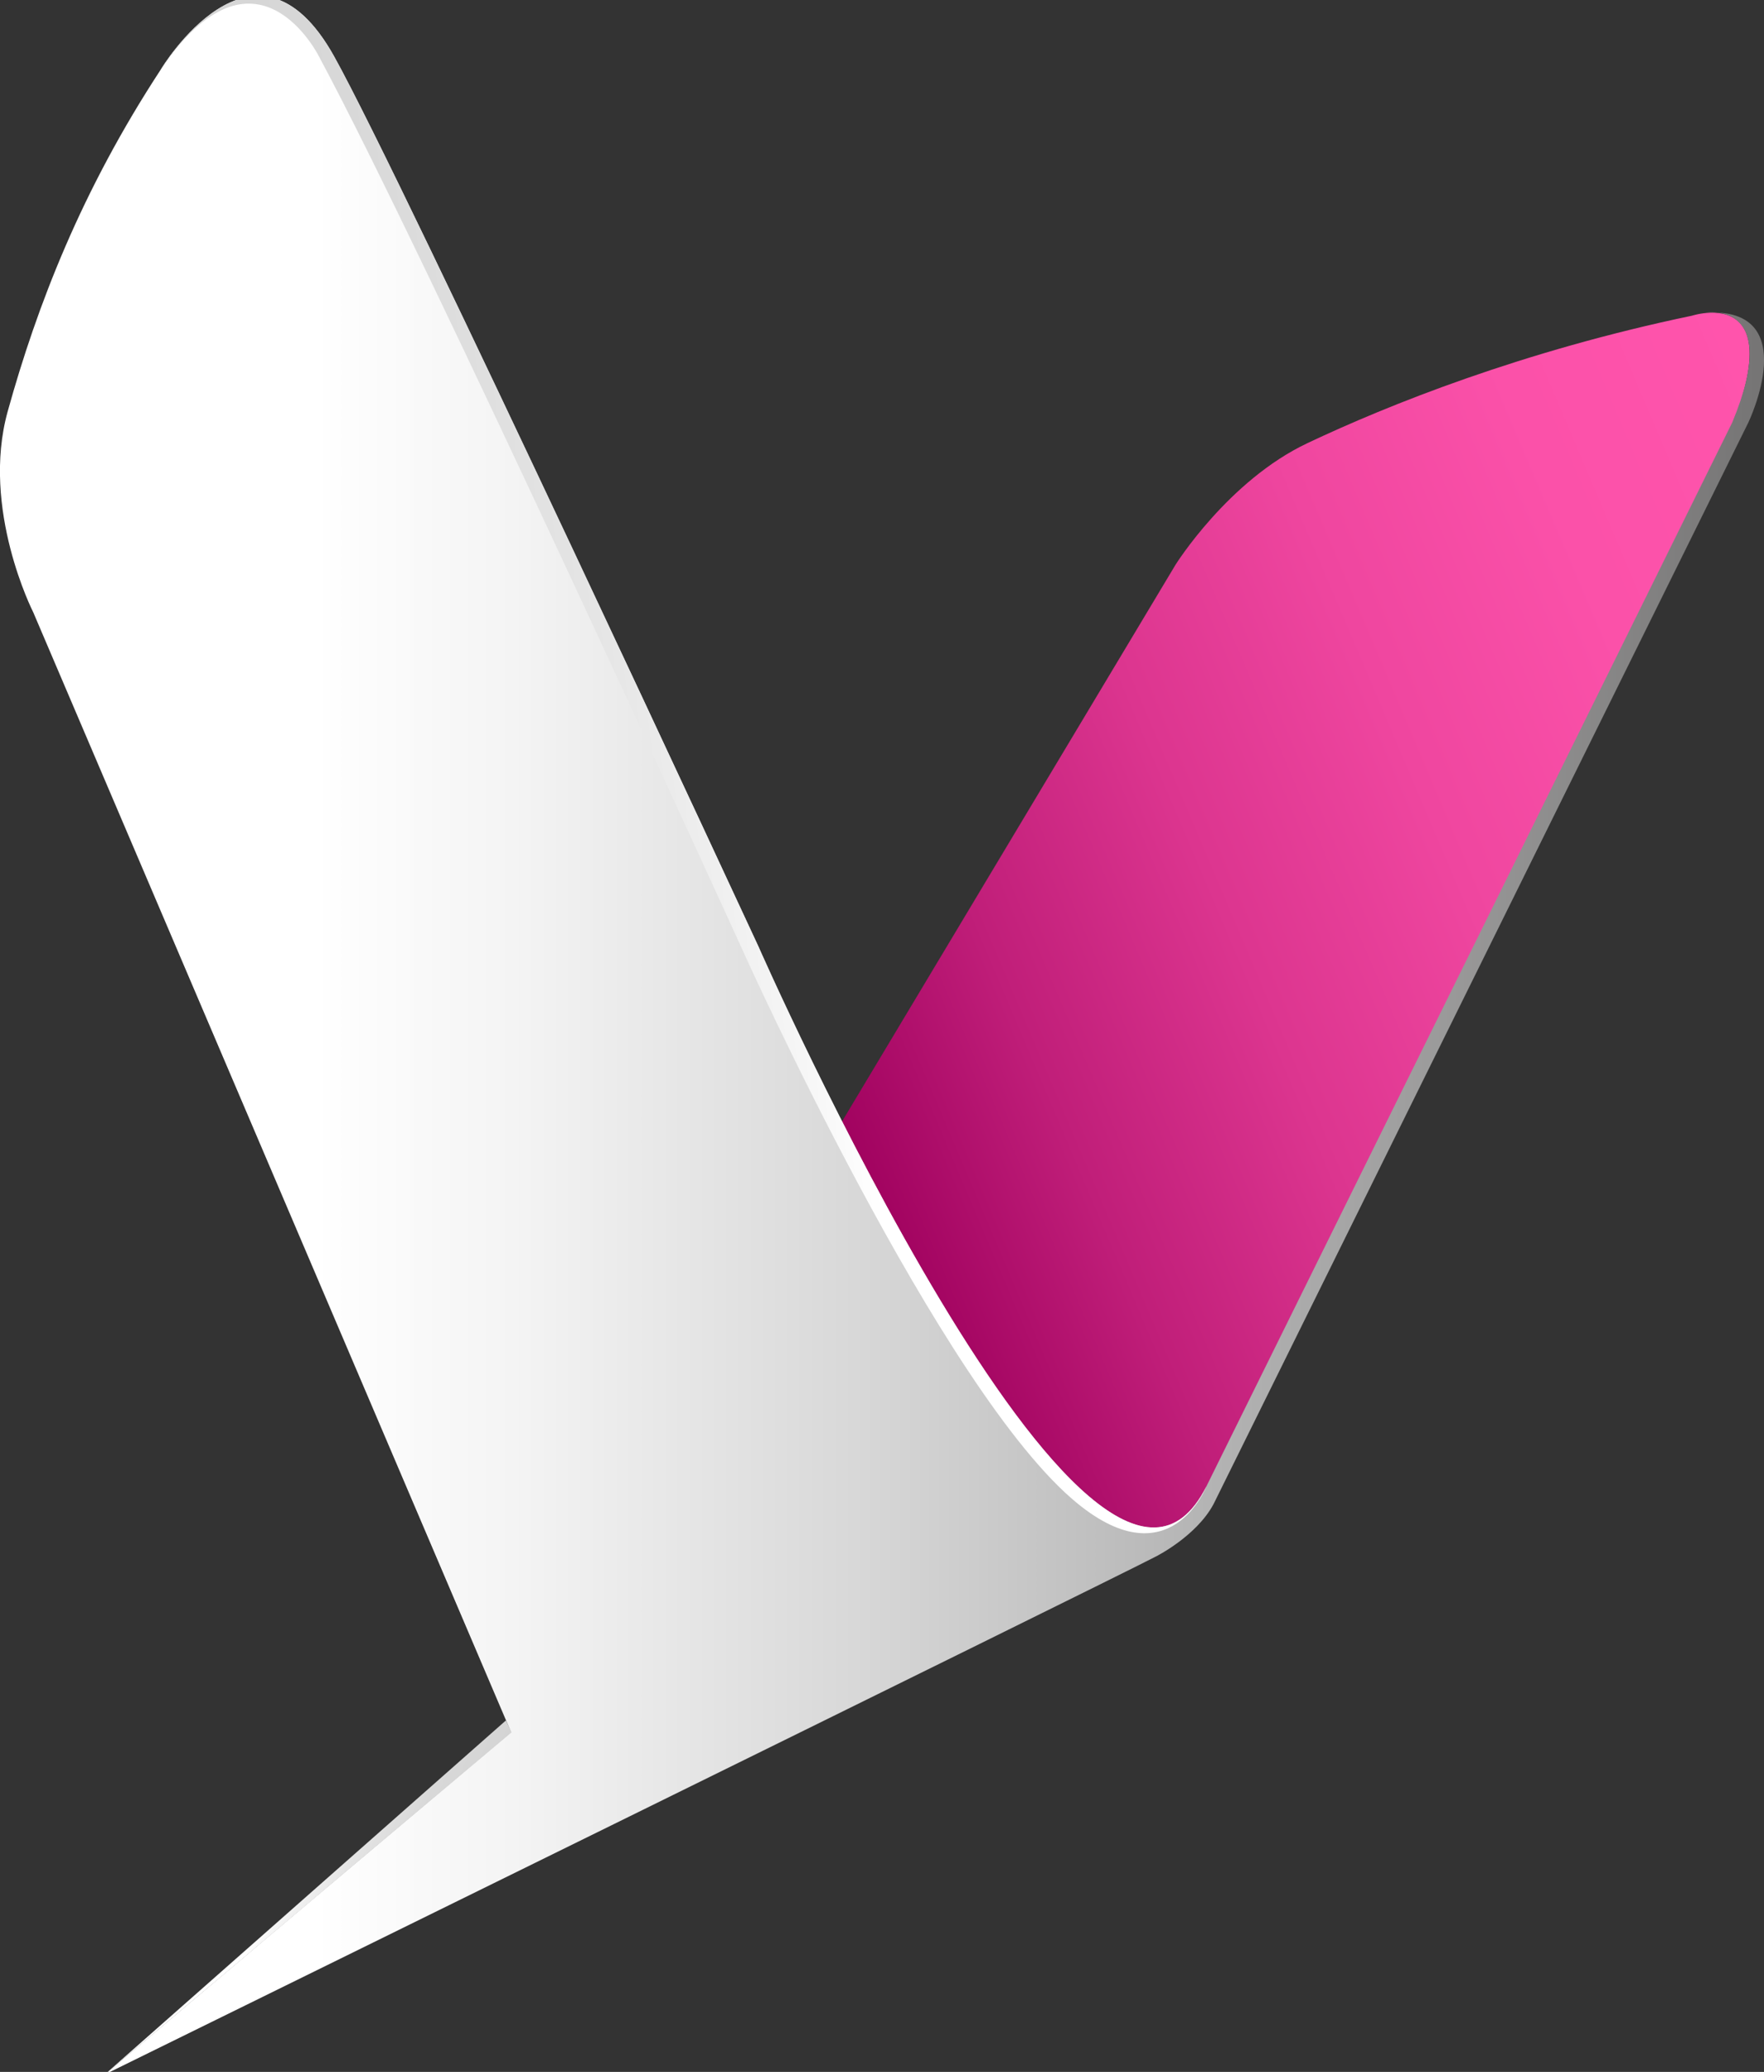
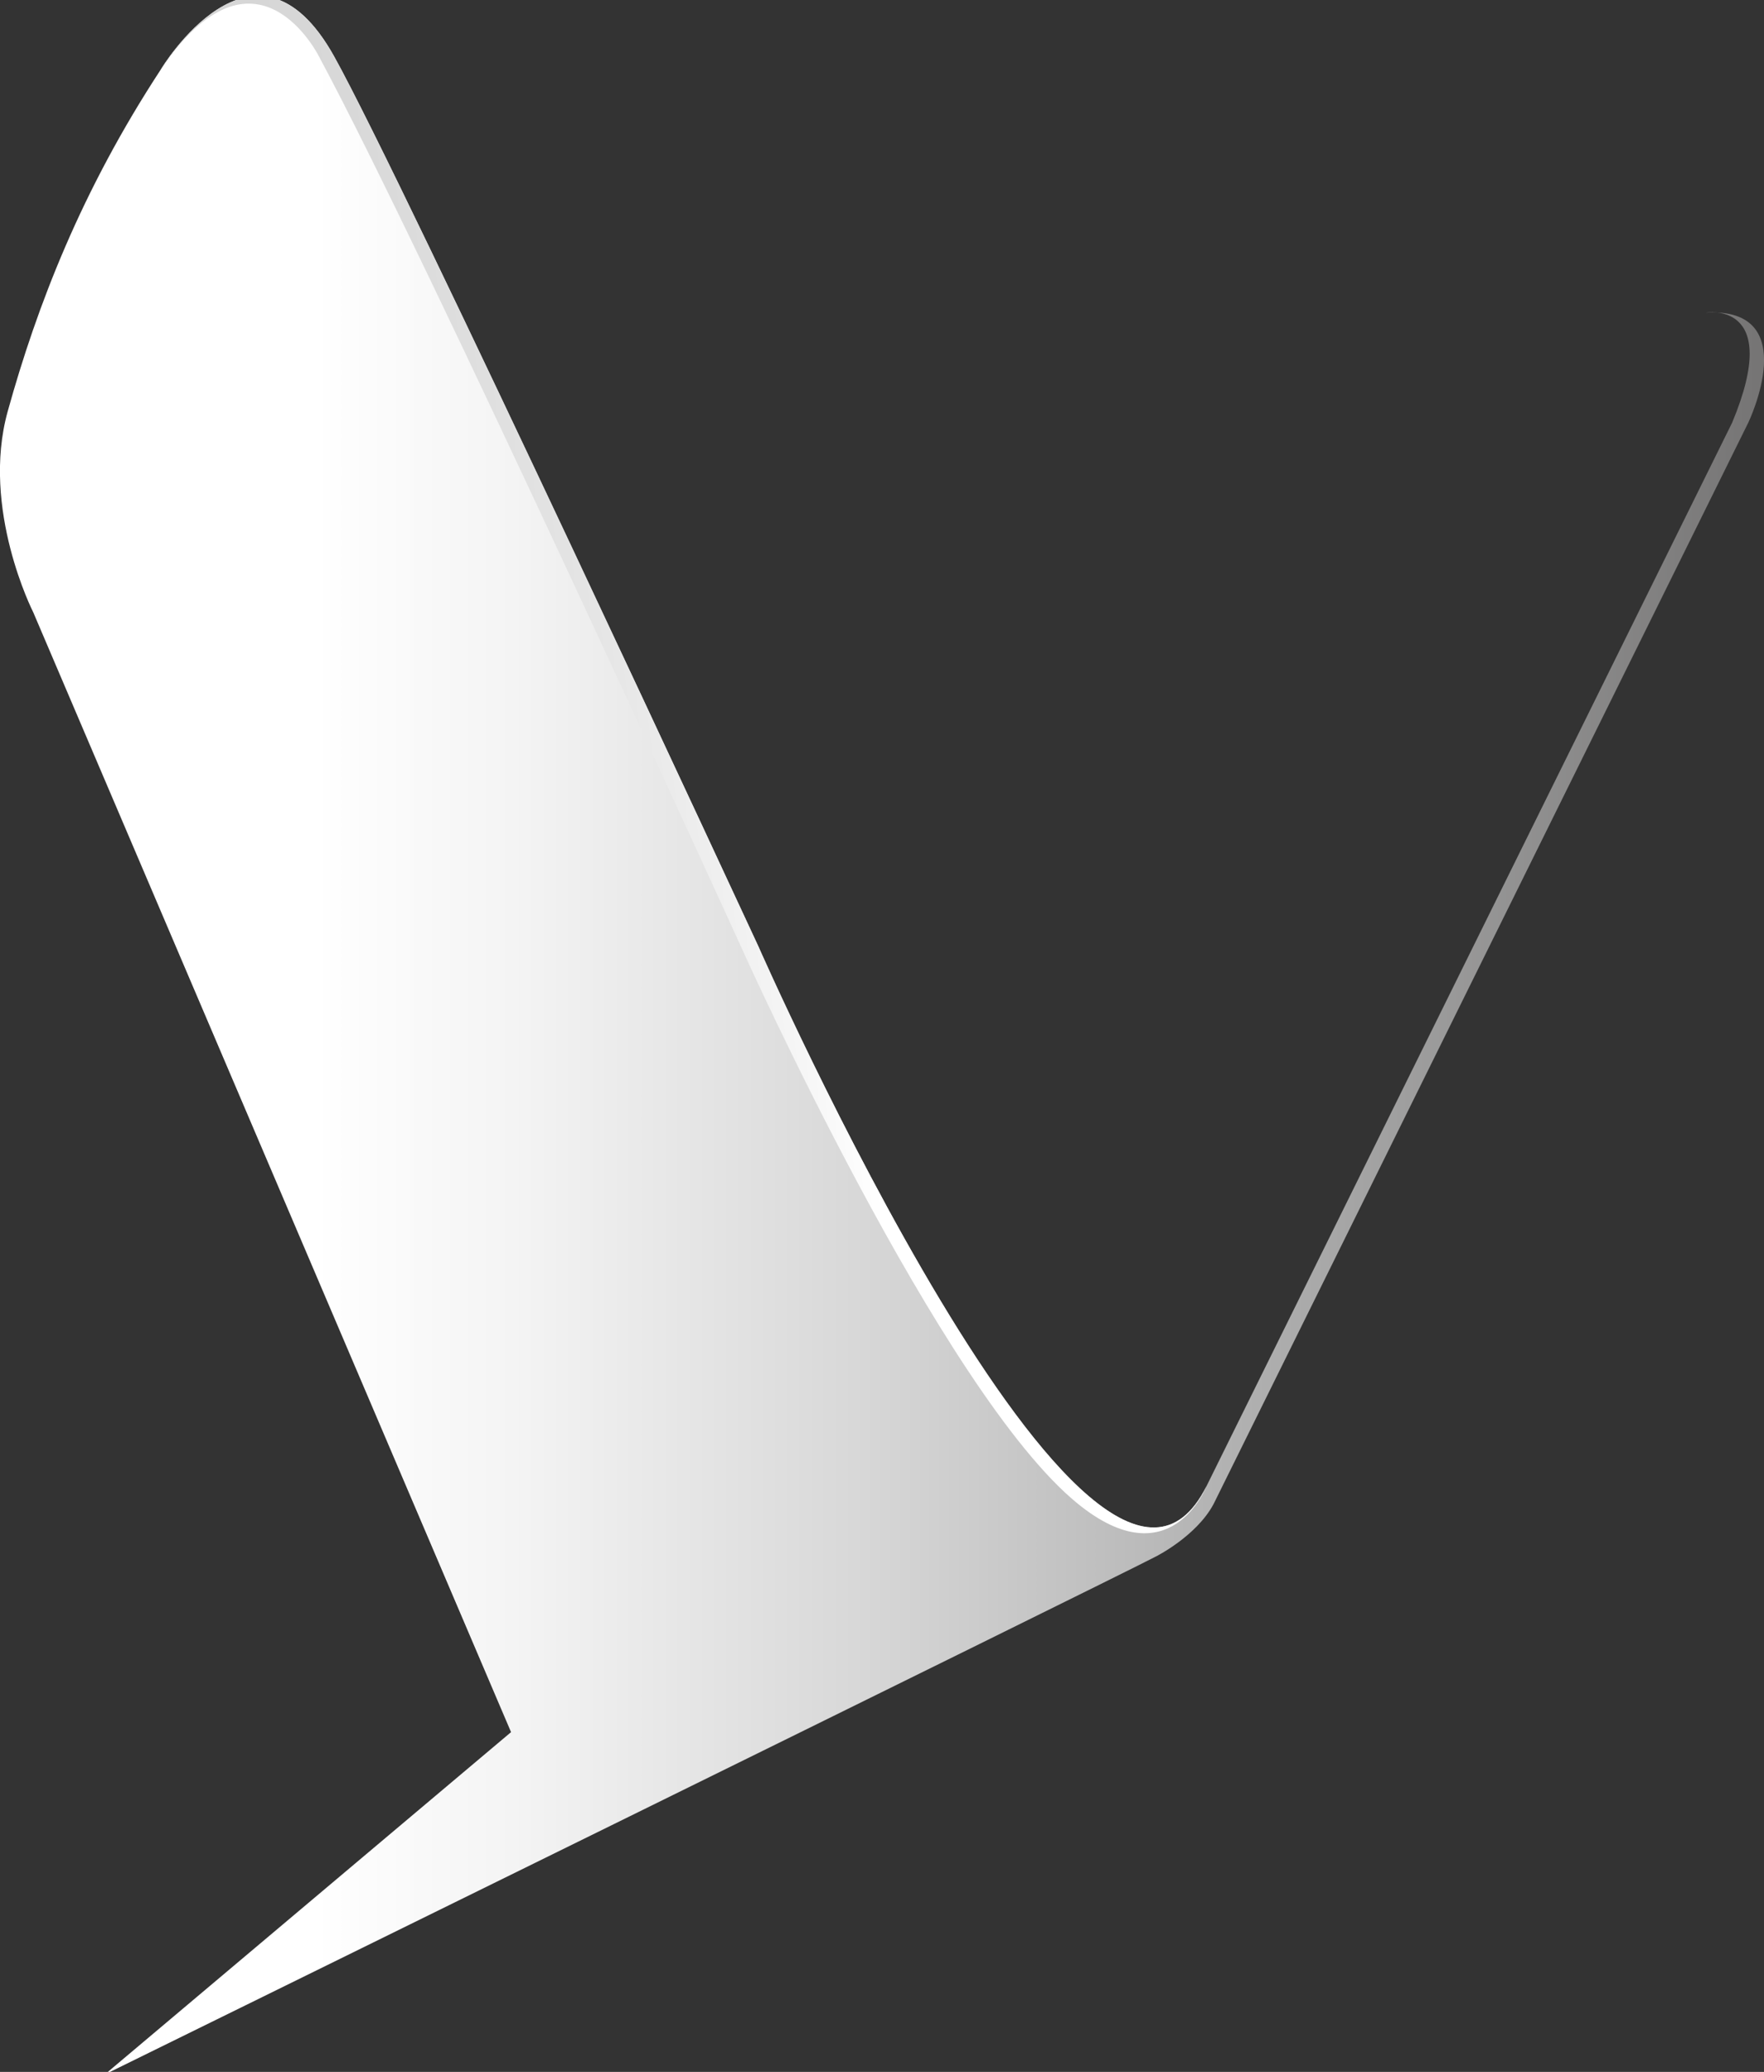
<svg xmlns="http://www.w3.org/2000/svg" version="1.1" id="Calque_1" x="0px" y="0px" width="754.2px" height="886px" viewBox="0 0 754.2 886" style="enable-background:new 0 0 754.2 886;" xml:space="preserve">
  <rect x="0" y="0" width="754.2" height="886" fill="#333333" stroke="none" />
  <style type="text/css">
	.st0{fill:url(#SVGID_1_);}
	.st1{fill:url(#SVGID_00000088851611027872135760000011167088034558851502_);}
	.st2{fill:url(#SVGID_00000047767081746752534230000018099012765344753284_);}
	.st3{fill:url(#SVGID_00000135650871084494656170000000049328648297356968_);}
</style>
  <linearGradient id="SVGID_1_" gradientUnits="userSpaceOnUse" x1="357.235" y1="496.092" x2="814.31" y2="302.075">
    <stop offset="0" style="stop-color:#9E005D" />
    <stop offset="0.193" style="stop-color:#C01E79" />
    <stop offset="0.391" style="stop-color:#DC358F" />
    <stop offset="0.591" style="stop-color:#EF469F" />
    <stop offset="0.793" style="stop-color:#FB51A9" />
    <stop offset="1" style="stop-color:#FF54AC" />
  </linearGradient>
-   <path class="st0" d="M354.3,489.1l148.3-247.6c0,0,22.5-36,56.4-52c34.4-16.3,92-39.4,164.4-54.5c0,0,57.3-18.8-2.8,87.3  L511.1,645.9c0,0-25.4,22.5-38.5,19.7C459.4,662.8,354.3,489.1,354.3,489.1z" />
  <linearGradient id="SVGID_00000100355623971029965850000009015921253008794811_" gradientUnits="userSpaceOnUse" x1="754.19" y1="442.693" x2="-2.728484e-12" y2="442.693">
    <stop offset="0" style="stop-color:#757474" />
    <stop offset="0.249" style="stop-color:#A8A8A8" />
    <stop offset="0.509" style="stop-color:#D7D7D7" />
    <stop offset="0.709" style="stop-color:#F4F4F4" />
    <stop offset="0.822" style="stop-color:#FFFFFF" />
    <stop offset="0.825" style="stop-color:#FFFFFF" />
    <stop offset="1" style="stop-color:#FFFFFF" />
  </linearGradient>
  <path style="fill:url(#SVGID_00000100355623971029965850000009015921253008794811_);" d="M515.8,635.6  c-47.9,95.8-191.6-231-191.6-231S172.7,77.8,142.9,24.2c-34.1-61.4-74.2,5.6-74.2,5.6C34.9,81.4,15.9,130.5,3.3,175.9  c-11.6,41.7,10.9,85.9,10.9,85.9l204.3,478.9L44.8,887.1c0,0,431.5-212.1,449.4-221.5c0,0,17.4-8.7,24.7-22.5l228.6-462.4  c0,0,23.8-49.5-18.2-47c0,0,33.2-5.6,11.3,47L515.8,635.6z" />
  <linearGradient id="SVGID_00000111907519008977999100000010055703460168261282_" gradientUnits="userSpaceOnUse" x1="481.356" y1="307.885" x2="102.15" y2="347.741">
    <stop offset="0" style="stop-color:#FFFFFF" />
    <stop offset="0.328" style="stop-color:#FFFFFF" />
    <stop offset="0.391" style="stop-color:#F7F7F7" />
    <stop offset="0.59" style="stop-color:#E4E4E4" />
    <stop offset="0.793" style="stop-color:#D8D8D8" />
    <stop offset="1" style="stop-color:#D4D4D4" />
  </linearGradient>
  <path style="fill:url(#SVGID_00000111907519008977999100000010055703460168261282_);" d="M68.7,29.8c0,0,40.1-67,74.2-5.6  c29.8,53.6,181.3,380.4,181.3,380.4s143.7,326.8,191.6,231c0,0-15.3,39.6-54.9,7.5c-58.4-47.3-143.5-237-143.5-237  s-135.2-296.8-181-381.9C136.4,24.2,109.4-30.3,68.7,29.8z" />
  <linearGradient id="SVGID_00000154407213651313139100000018348532553638039483_" gradientUnits="userSpaceOnUse" x1="87.154" y1="792.063" x2="177.877" y2="832.456">
    <stop offset="0" style="stop-color:#FFFFFF" />
    <stop offset="0.328" style="stop-color:#FFFFFF" />
    <stop offset="0.391" style="stop-color:#F7F7F7" />
    <stop offset="0.59" style="stop-color:#E4E4E4" />
    <stop offset="0.793" style="stop-color:#D8D8D8" />
    <stop offset="1" style="stop-color:#D4D4D4" />
  </linearGradient>
-   <polygon style="fill:url(#SVGID_00000154407213651313139100000018348532553638039483_);" points="218.7,740.8 44.8,887.1   216.3,735.7 " />
</svg>